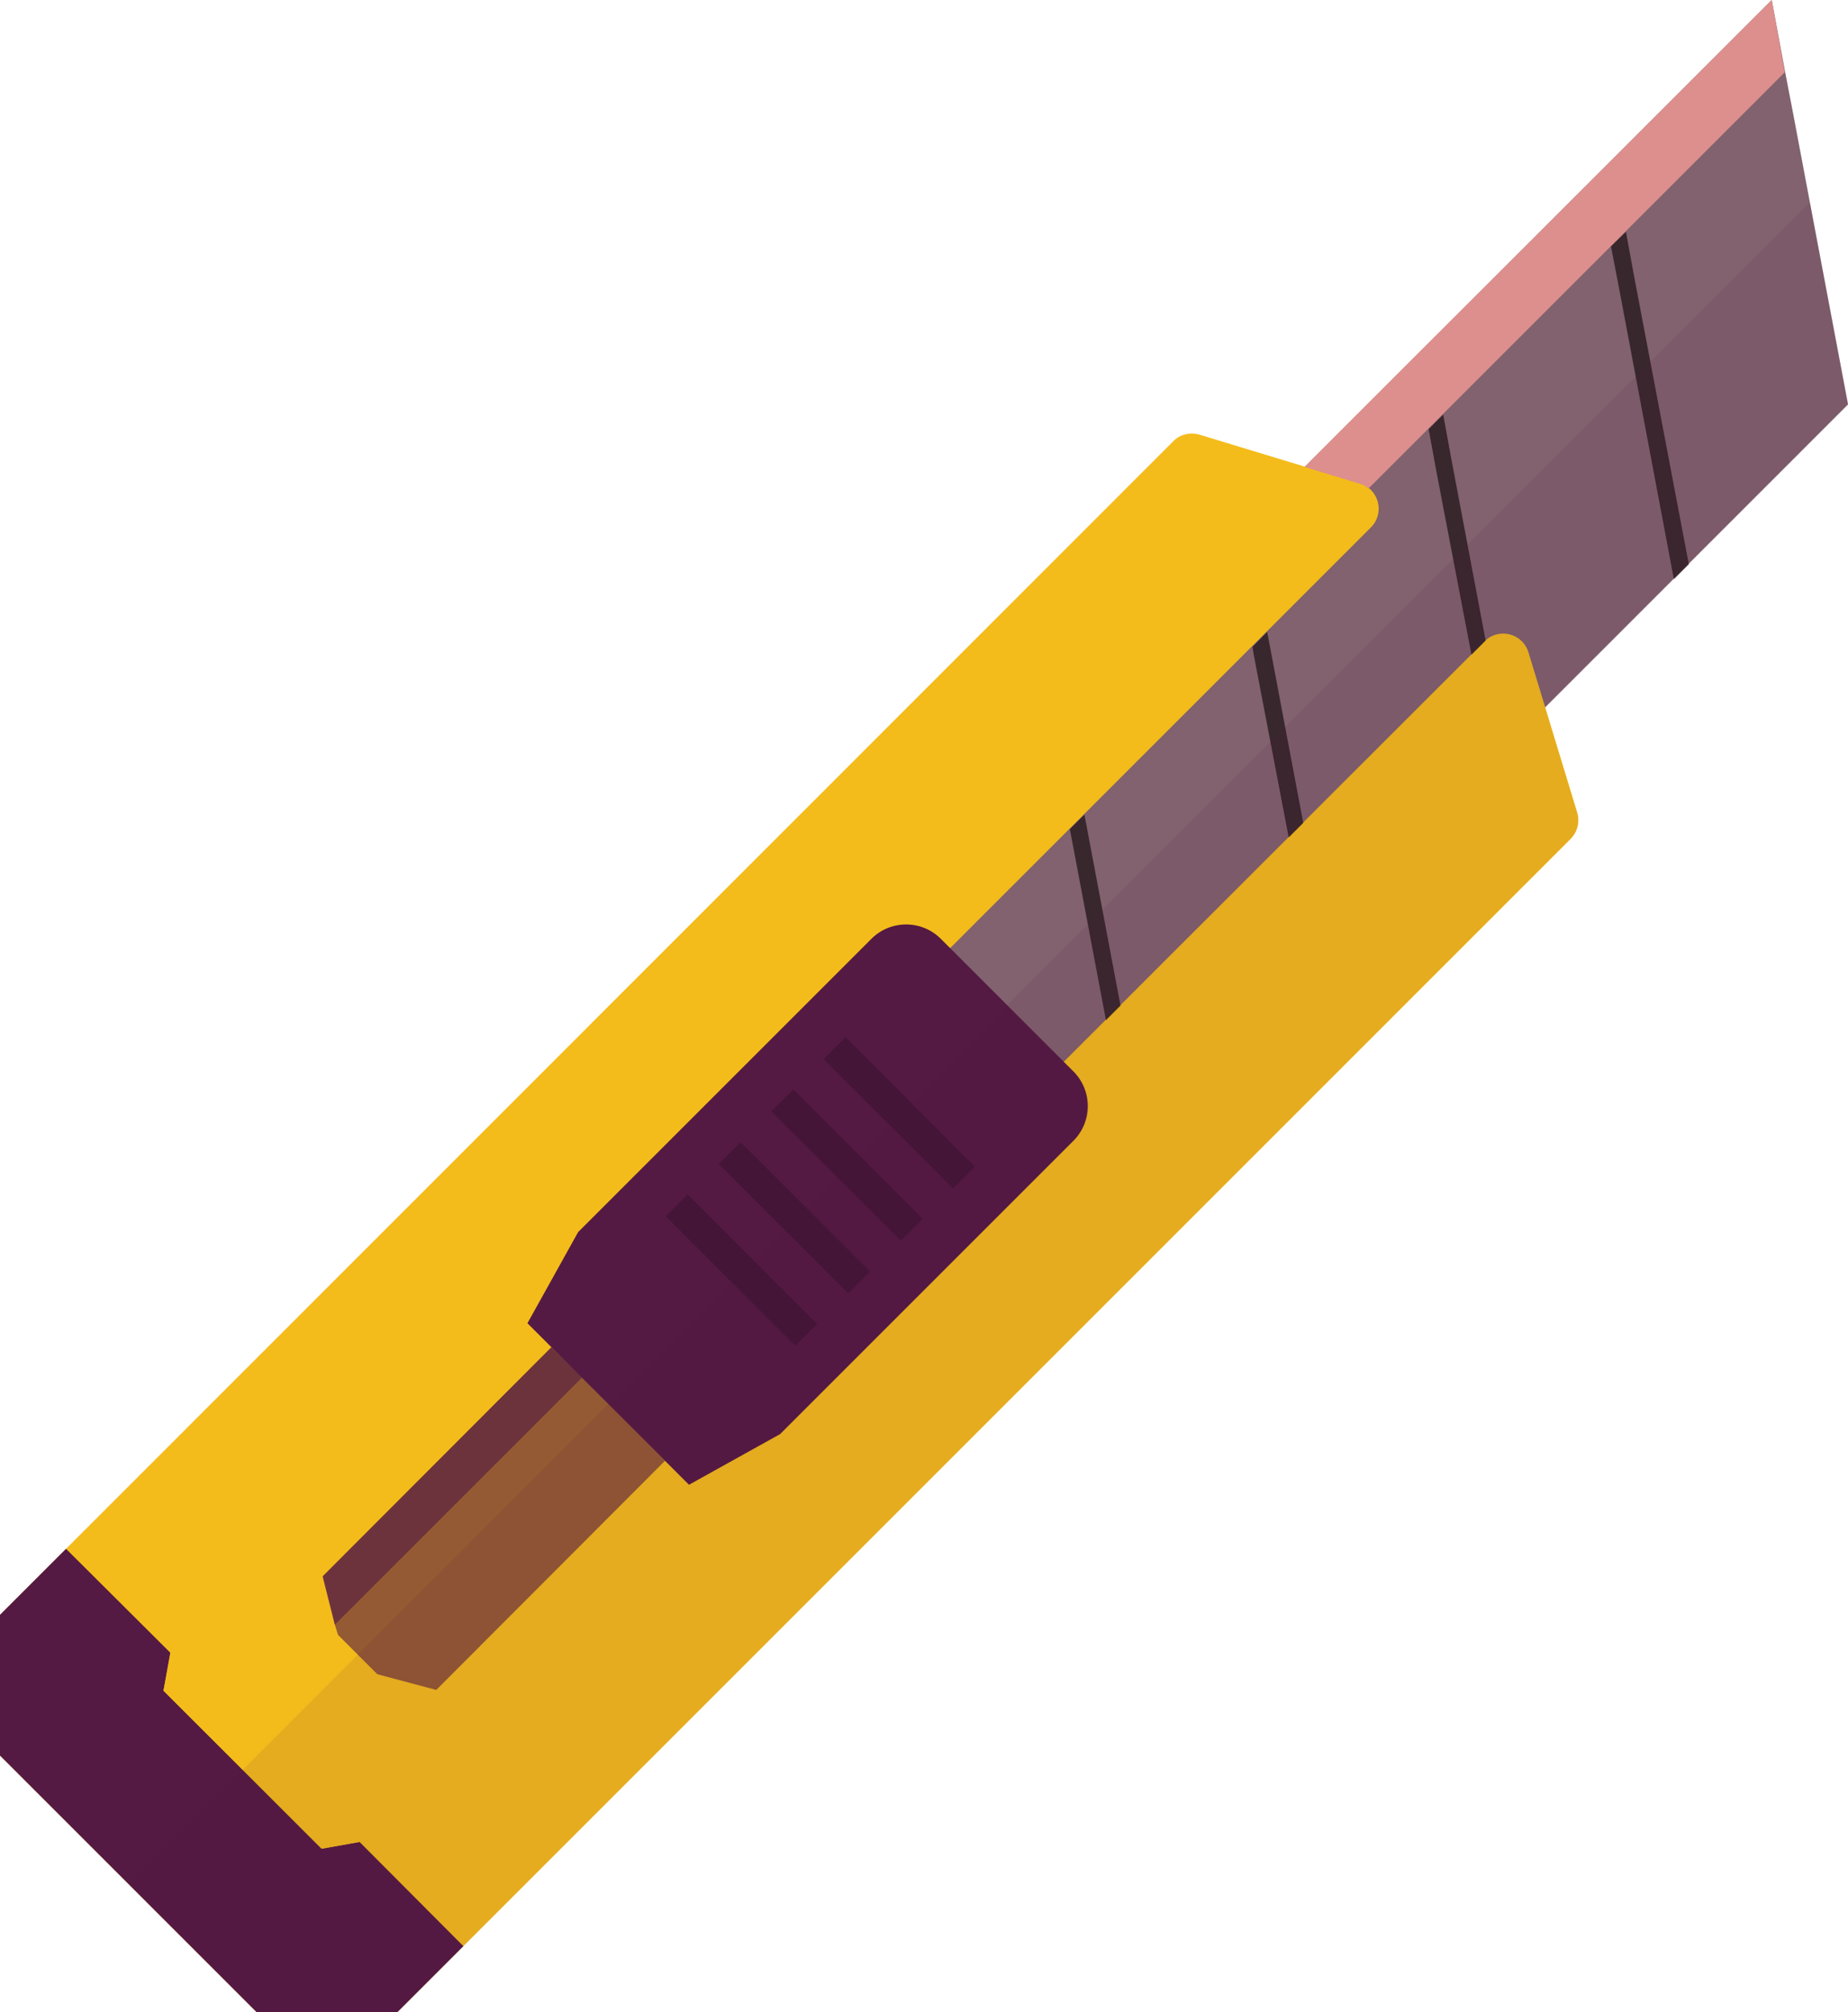
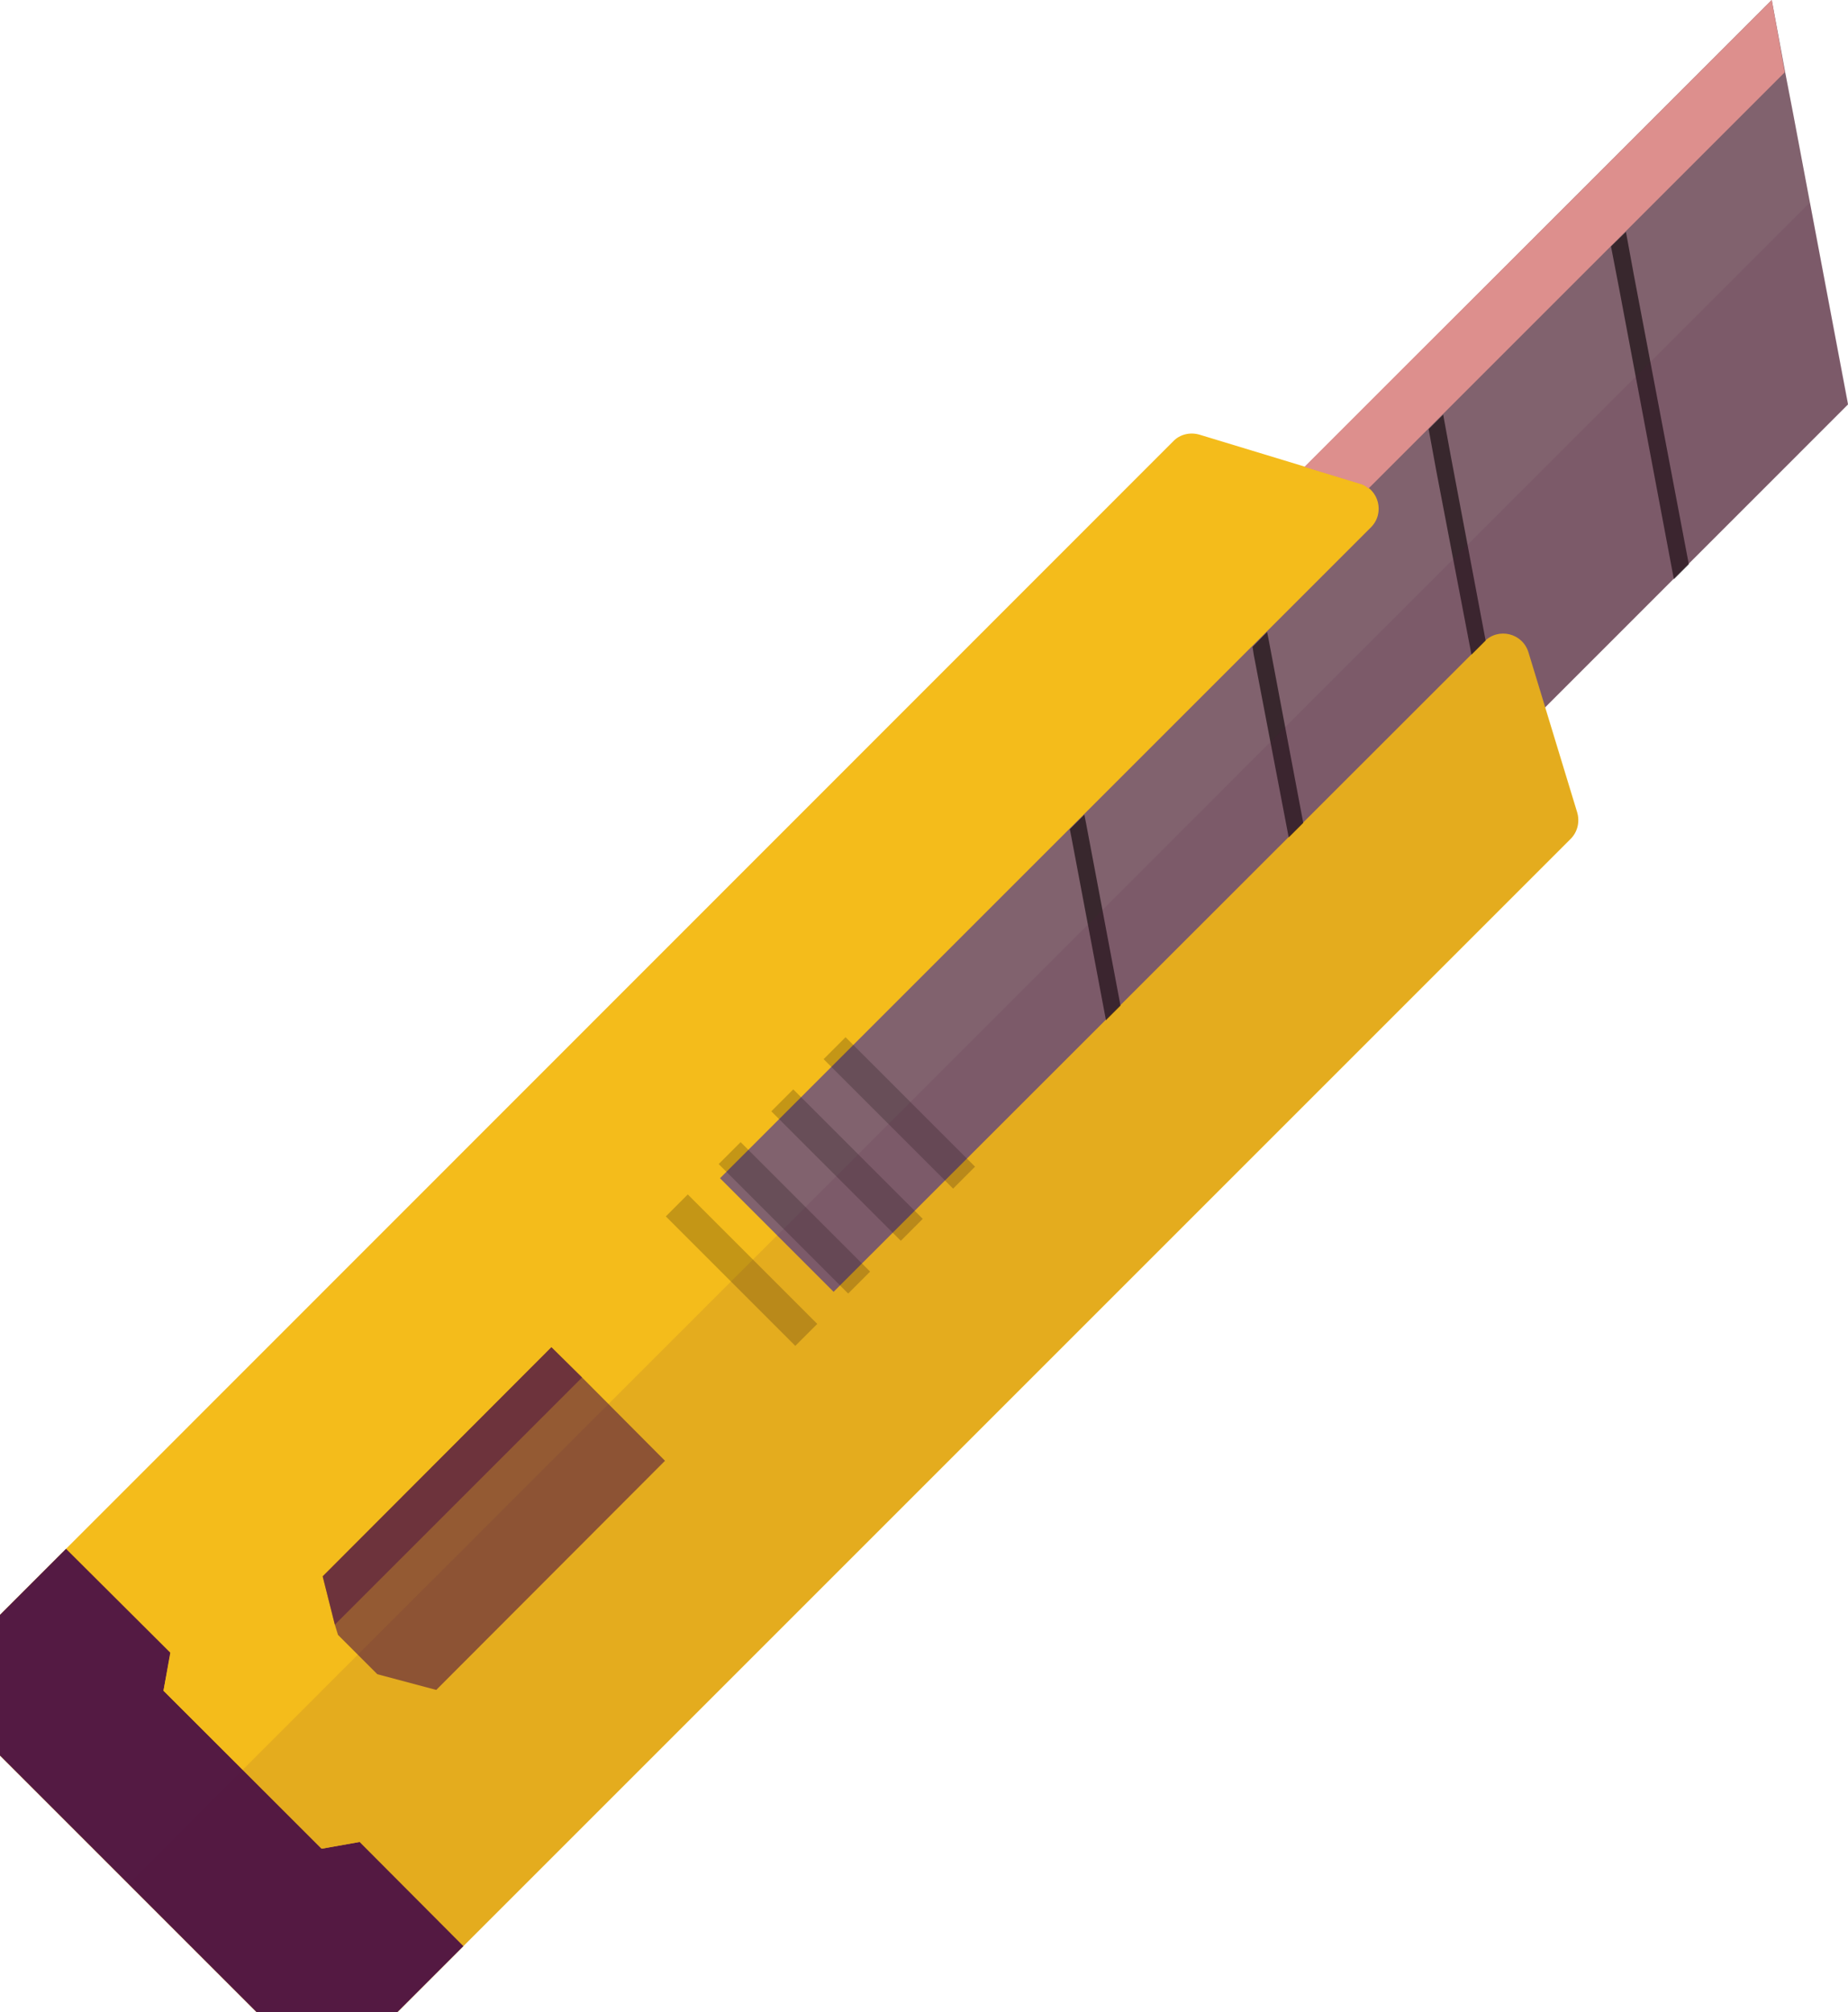
<svg xmlns="http://www.w3.org/2000/svg" version="1.1" id="_x36_" x="0px" y="0px" viewBox="0 0 470.2 512" style="enable-background:new 0 0 470.2 512;" xml:space="preserve">
  <style type="text/css">
	.st0{fill:#81626E;}
	.st1{fill:#F4BC1B;}
	.st2{fill:#541A43;}
	.st3{opacity:0.6;fill:#541A43;}
	.st4{fill:#DD8F8D;}
	.st5{opacity:0.6;}
	.st6{fill:#060001;}
	.st7{opacity:0.2;fill:#060001;}
	.st8{opacity:0.1;fill:#541A43;}
</style>
  <g>
    <polygon class="st0" points="470.2,102.9 215.6,357.6 154.4,296.4 450.8,0 454.2,18.3 456.3,29.2  " />
    <path class="st1" d="M401.3,206.7L388.9,166c-1.5-4.9-7.6-6.4-11.2-2.8L212.1,328.7l-28.9-28.9l165.6-165.6   c3.6-3.6,2.1-9.7-2.8-11.2l-40.8-12.4c-2.4-0.7-5-0.1-6.7,1.7L26.4,384.5l-3.2,3.2L0,410.9l0,35.8L65.3,512l35.8,0l23.2-23.2   l3.2-3.2l272.1-272.1C401.4,211.7,402,209.1,401.3,206.7z" />
-     <path class="st2" d="M273.1,272.6l-33.7-33.7c-4.9-4.9-12.8-4.9-17.7,0l-74.6,74.6l-12.9,23.2l41.1,41.1l23.2-12.9l74.6-74.6   C278,285.4,278,277.5,273.1,272.6z" />
    <polygon class="st3" points="169.2,371.7 111,430 96,426 86,416 85.2,413.4 82.1,401.1 140.3,342.8 148.1,350.5  " />
    <polygon class="st3" points="148.1,350.5 85.2,413.4 82.1,401.1 140.3,342.8  " />
    <polygon class="st2" points="117.9,495.2 101.1,512 65.3,512 0,446.7 0,410.9 16.8,394.1 43.4,420.6 41.6,430.2 81.9,470.4    91.5,468.7  " />
    <path class="st4" d="M450.8,0l-44.5,44.5l-3.7,3.7v0L359.7,91l-3.7,3.7l-24.1,24.1l14.1,4.3c0.9,0.2,1.6,0.7,2.2,1.2l11.2-11.2   l46.4-46.4v0l3.7-3.7l44.6-44.6L450.8,0z" />
    <g>
      <polygon class="st1" points="41.6,430.2 81.8,470.4 97.5,467.6 44.4,414.5   " />
    </g>
    <g class="st5">
      <polygon class="st6" points="415.7,69.9 413.7,59 409.9,62.7 412,73.6 425.9,147.4 429.7,143.6   " />
      <polygon class="st6" points="367.2,105.5 363.5,109.2 365.5,120.1 374.4,166.6 378,163 369.2,116.4   " />
      <polygon class="st6" points="322.4,160.8 318.7,164.6 319,166.6 327.9,213.1 331.6,209.4 322.8,162.8   " />
      <polygon class="st6" points="275.9,207.3 272.2,211 272.6,213 281.4,259.6 285.1,255.9 276.3,209.3   " />
    </g>
    <g>
      <rect x="224.9" y="259.8" transform="matrix(0.707 -0.707 0.707 0.707 -133.127 244.827)" class="st7" width="7.9" height="46.6" />
      <rect x="211.6" y="273.2" transform="matrix(0.707 -0.707 0.707 0.707 -146.504 239.225)" class="st7" width="7.9" height="46.6" />
      <rect x="198.2" y="286.6" transform="matrix(0.707 -0.707 0.707 0.707 -159.892 233.701)" class="st7" width="7.9" height="46.6" />
      <rect x="184.8" y="299.9" transform="matrix(0.707 -0.707 0.707 0.707 -173.271 228.137)" class="st7" width="7.9" height="46.6" />
    </g>
    <path class="st8" d="M399.6,213.4L101.1,512l-35.8,0l-32.6-32.6L460.5,51.5l9.8,51.4L393.1,180l8.1,26.7   C402,209.1,401.4,211.7,399.6,213.4z" />
  </g>
</svg>